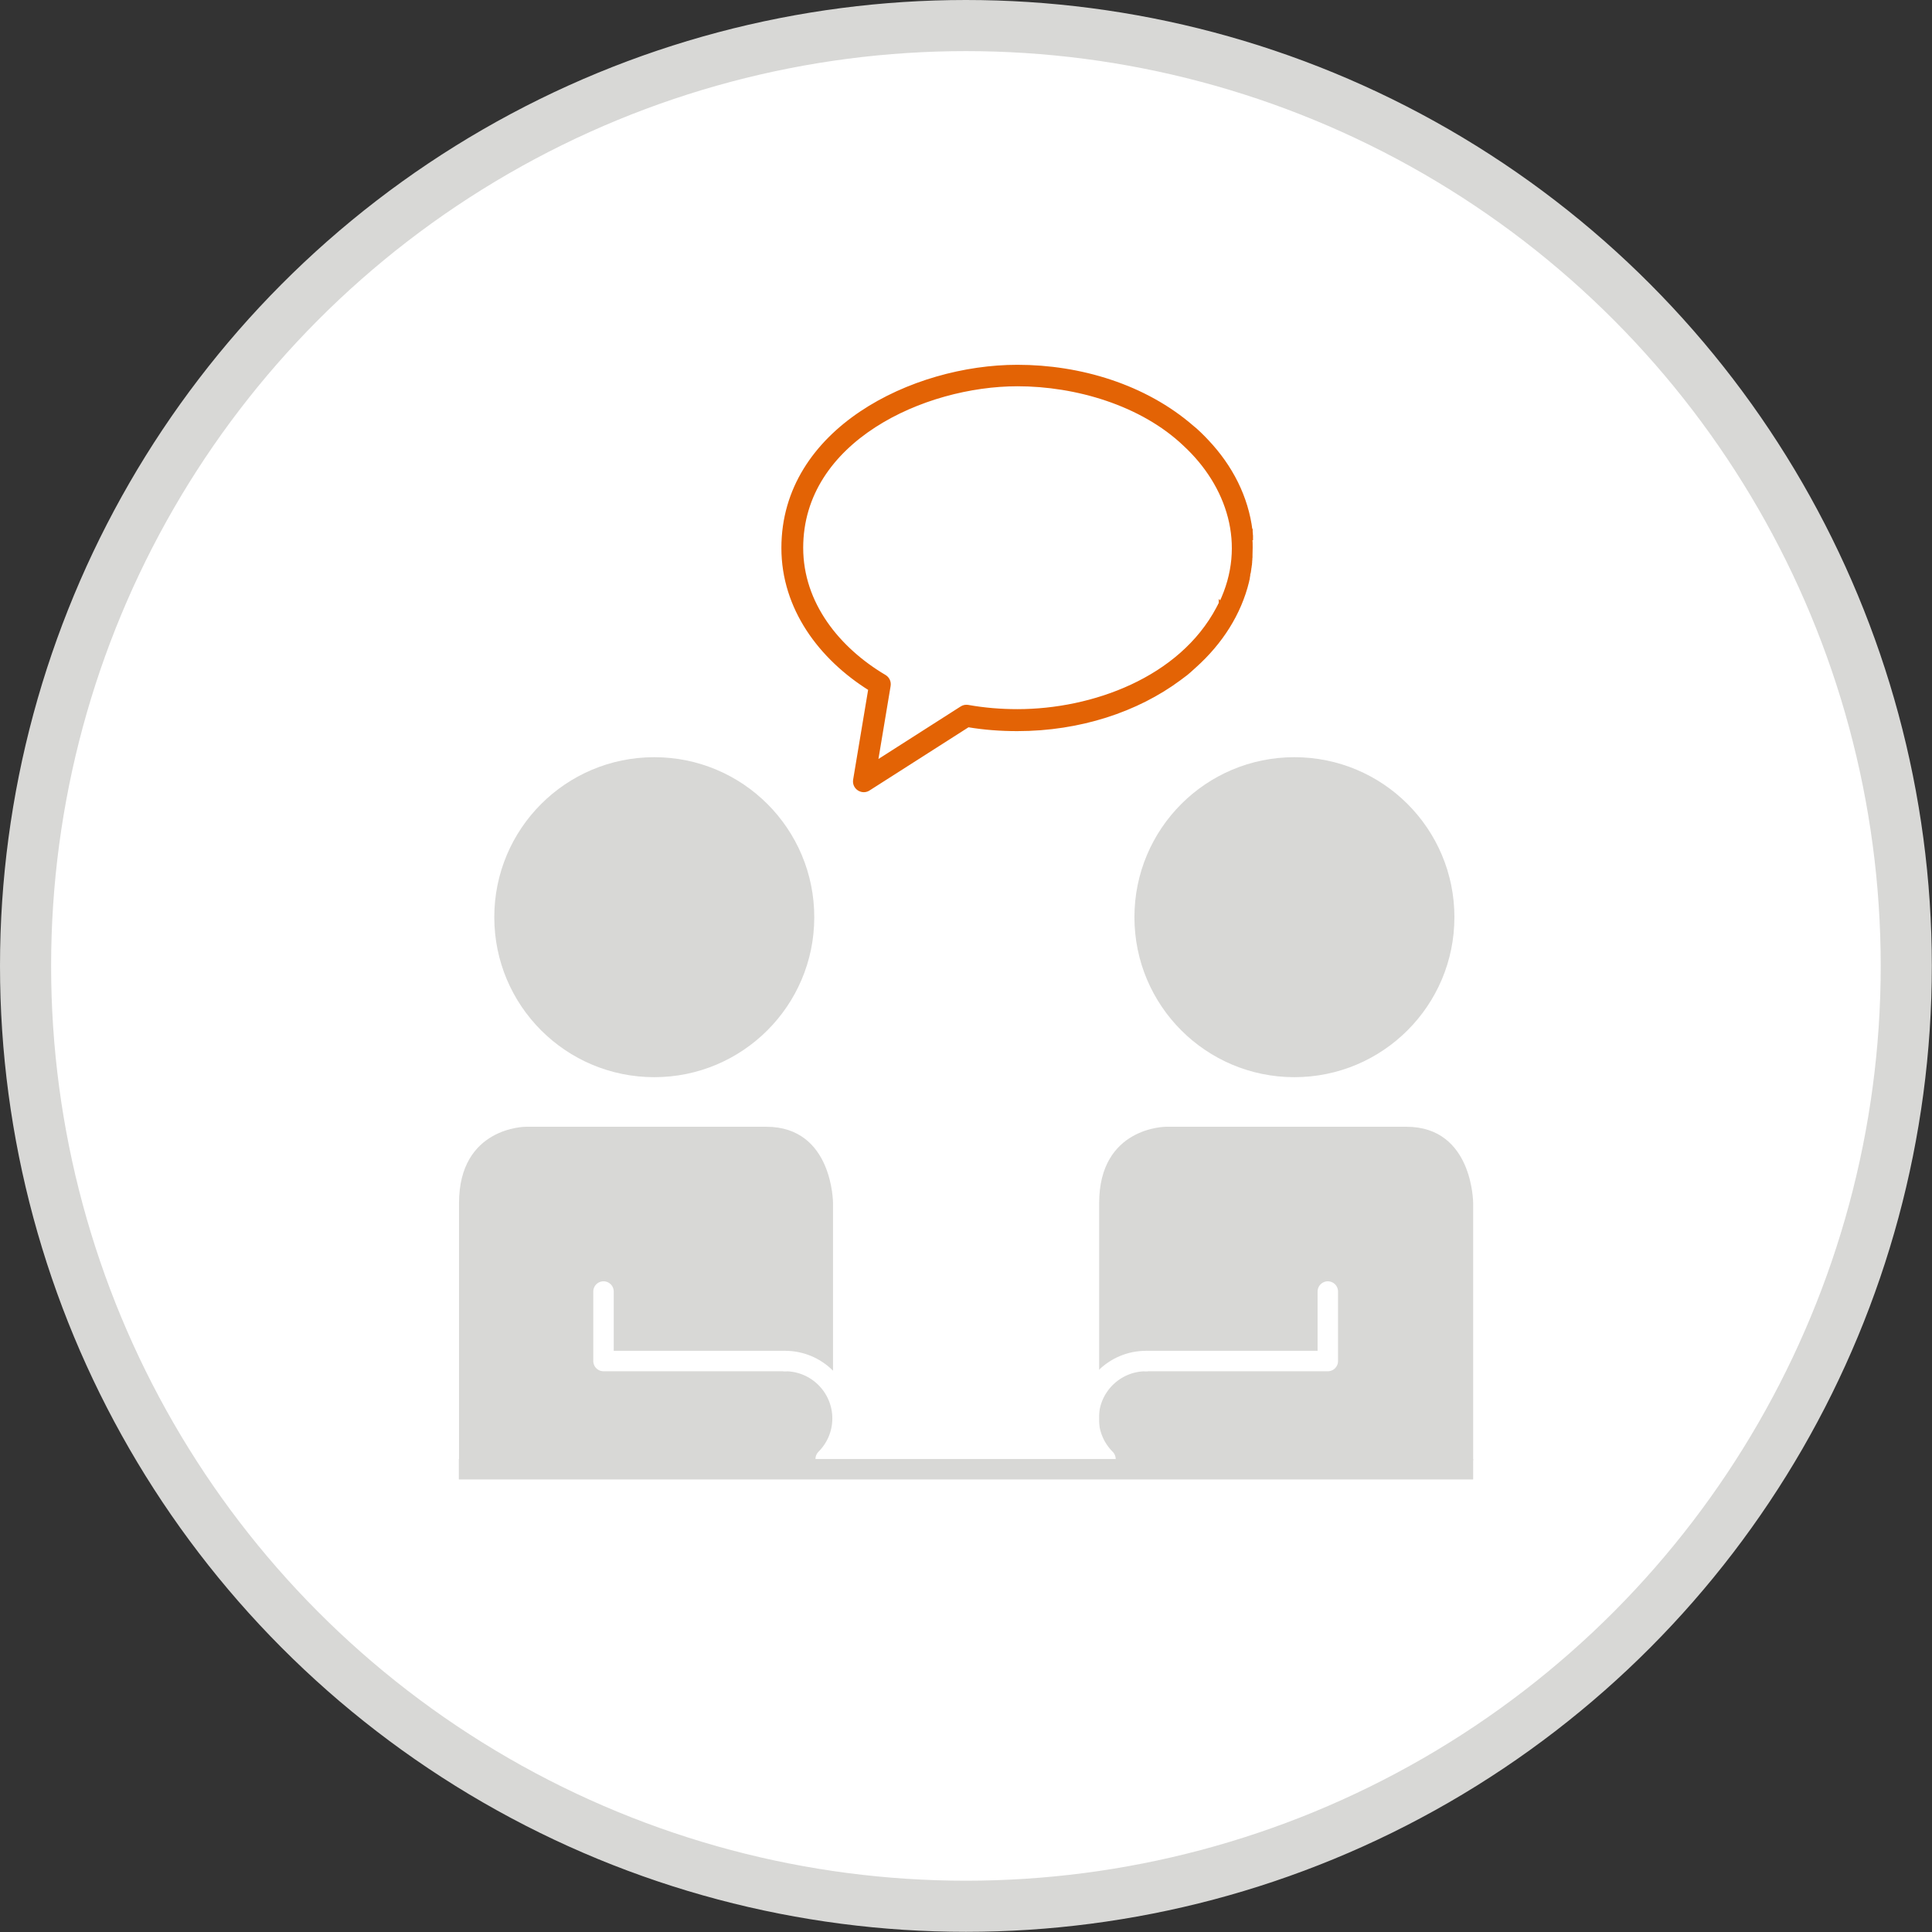
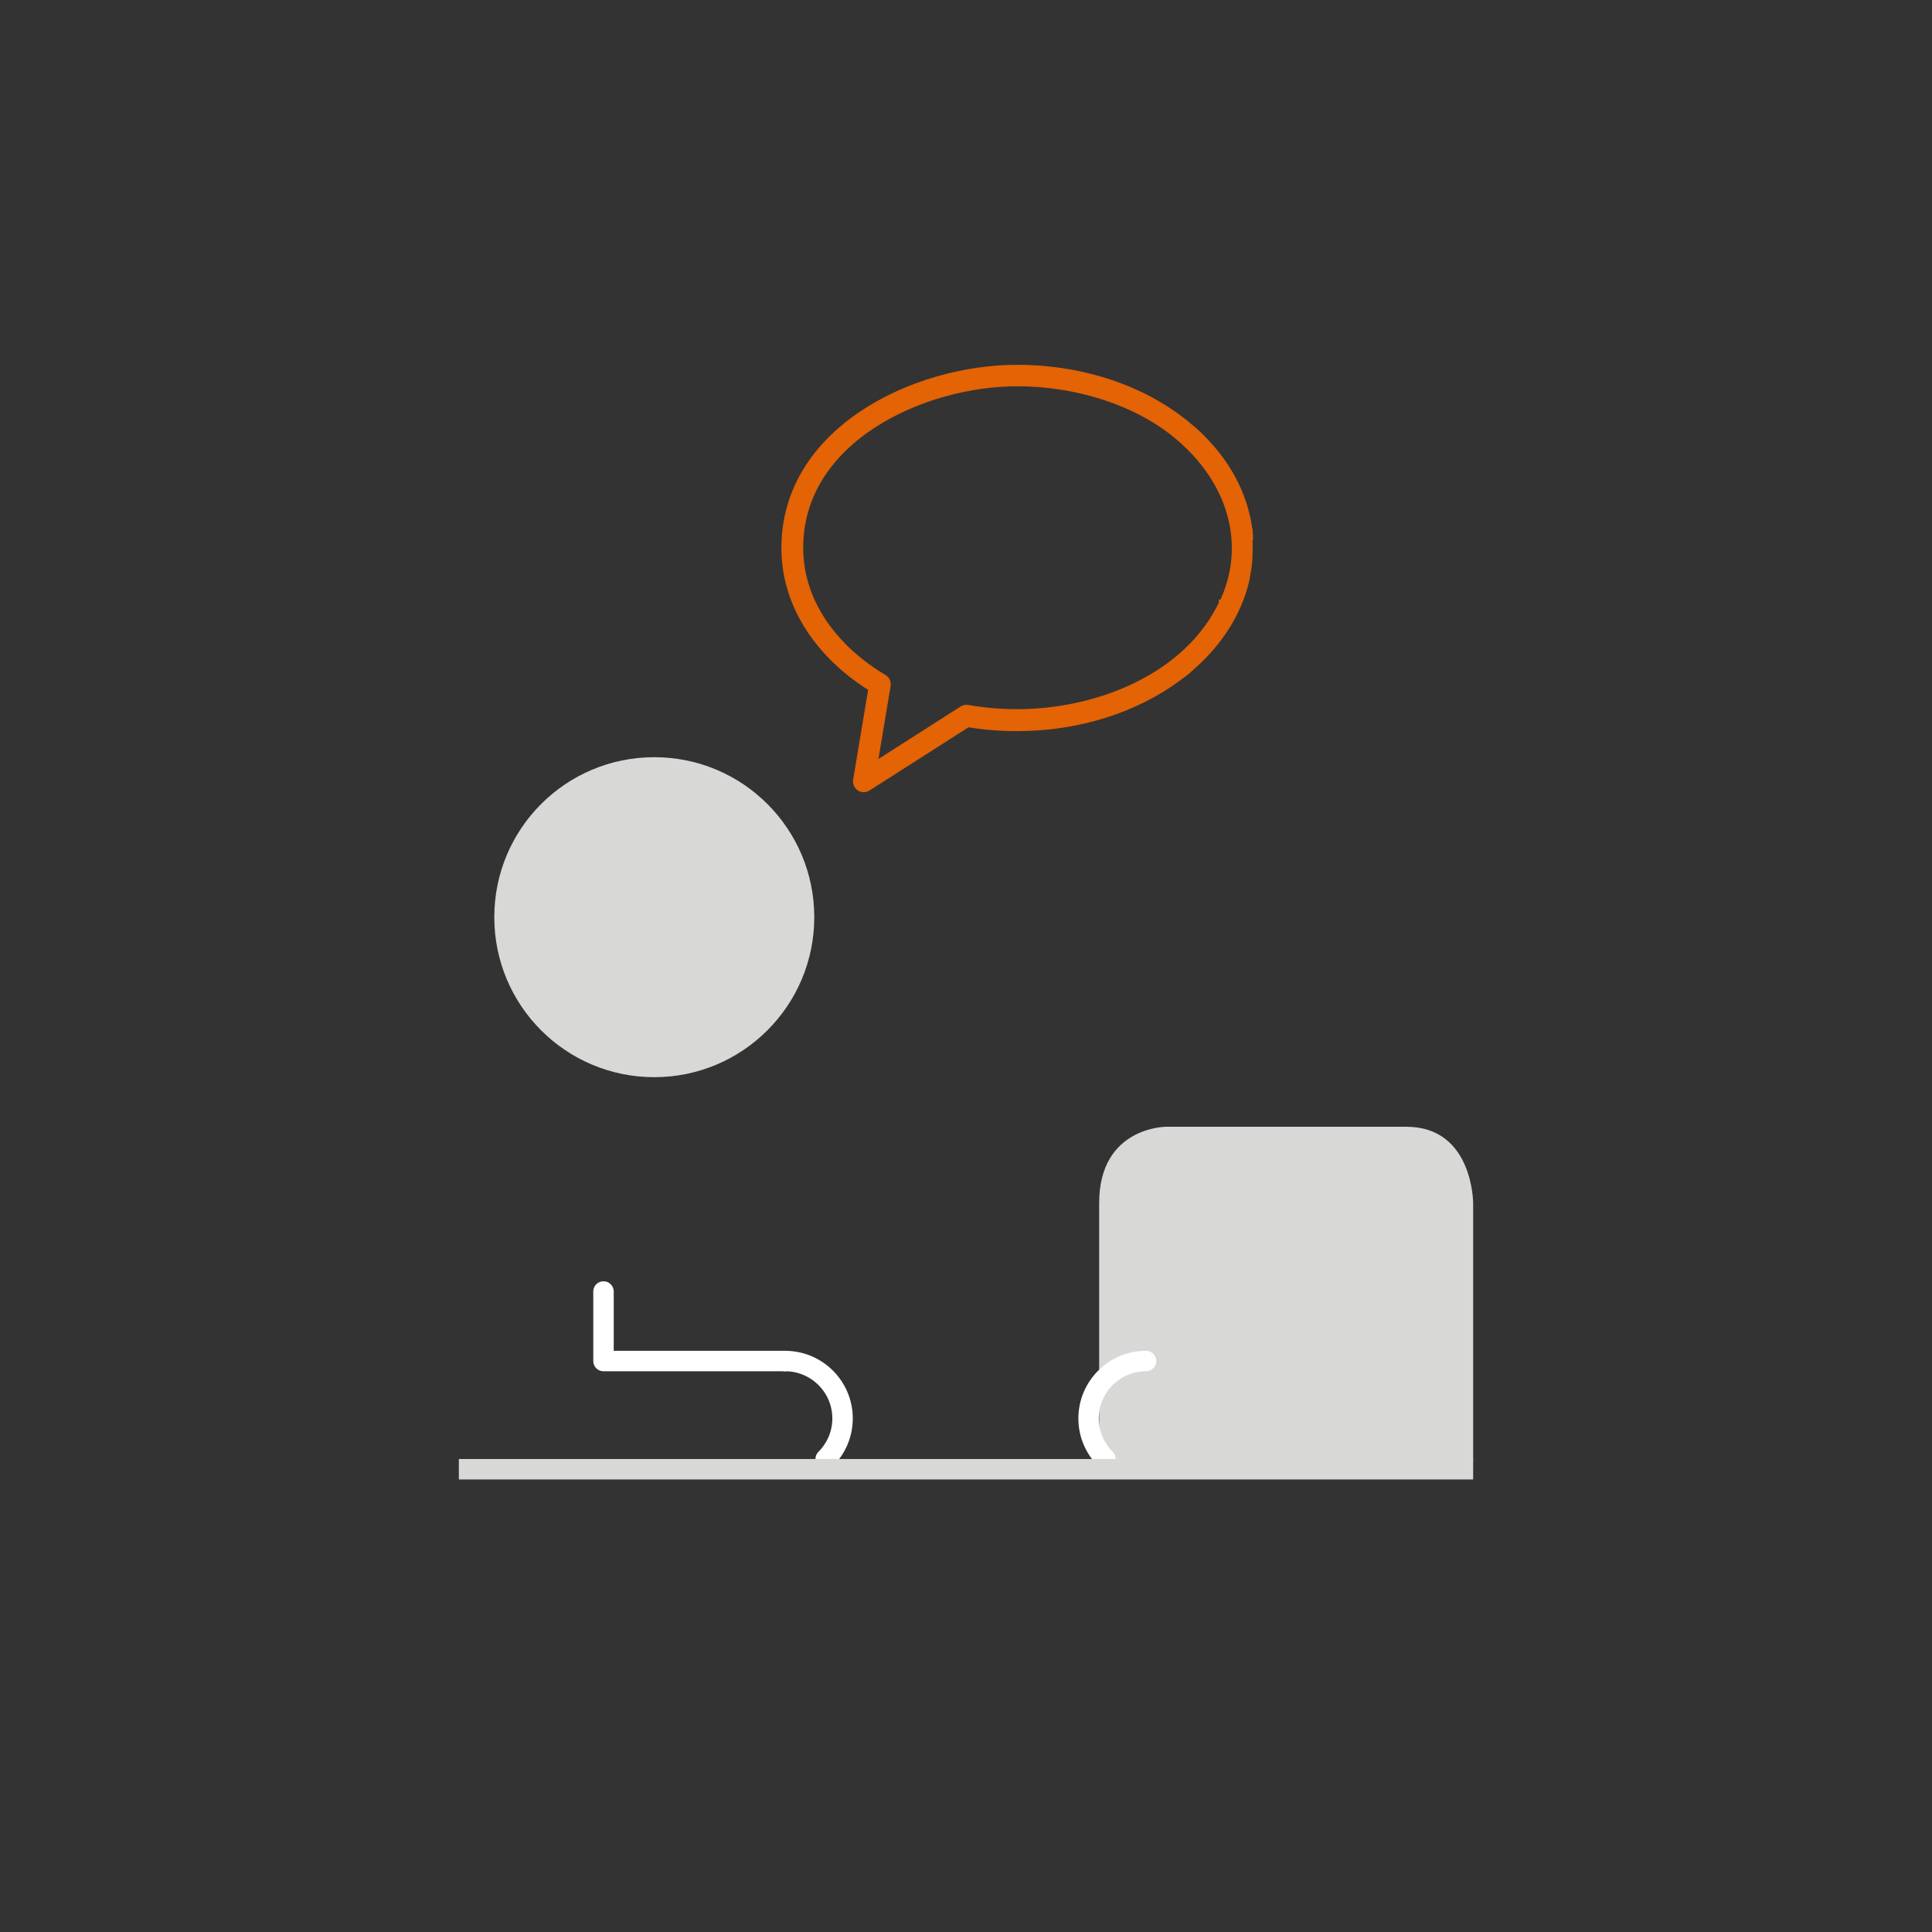
<svg xmlns="http://www.w3.org/2000/svg" id="Ebene_2" data-name="Ebene 2" viewBox="0 0 113.39 113.39">
  <rect x="0" y="0" width="113.39" height="113.39" fill="#333333" stroke="none" />
  <defs>
    <style> .cls-1 { fill: #d8d8d6; } .cls-2 { stroke: #fff; stroke-linecap: round; stroke-linejoin: round; } .cls-2, .cls-3 { fill: none; stroke-width: 1.2px; } .cls-4 { fill: #e36305; stroke: #e36305; stroke-width: .2px; } .cls-4, .cls-3 { stroke-miterlimit: 10; } .cls-5 { fill: #fff; stroke-width: 3px; } .cls-5, .cls-3 { stroke: #d8d8d6; } </style>
  </defs>
  <g id="Ebene_1-2" data-name="Ebene 1">
    <g>
-       <circle class="cls-5" cx="56.69" cy="56.69" r="55.19" />
      <g>
        <path class="cls-1" d="M38.4,63.22c5.18,0,9.39-4.2,9.39-9.39s-4.2-9.39-9.39-9.39-9.39,4.2-9.39,9.39,4.2,9.39,9.39,9.39" />
-         <path class="cls-1" d="M48.89,85.71v-15.1s0-4.48-3.92-4.48h-14.11s-3.92,0-3.92,4.48v15.1h21.96Z" />
-         <path class="cls-1" d="M75.97,63.22c5.18,0,9.39-4.2,9.39-9.39s-4.2-9.39-9.39-9.39-9.39,4.2-9.39,9.39,4.2,9.39,9.39,9.39" />
        <path class="cls-1" d="M86.46,85.71v-15.1s0-4.48-3.92-4.48h-14.11s-3.92,0-3.92,4.48v15.1h21.96Z" />
        <path class="cls-4" d="M73.44,31.58s0-.07,0-.11v-.03s-.01-.09-.01-.09v-.06s-.01-.06-.01-.06v-.09s-.01,0-.01,0c-.24-1.95-1.15-3.75-2.57-5.25-.23-.25-.66-.67-.85-.81-2.79-2.43-6.61-3.57-10.28-3.57-6.12,0-13.75,3.71-13.75,10.65,0,3.54,2.19,6.46,5.1,8.28l-.89,5.33c-.08,.48,.46,.8,.84,.52l5.81-3.71c.95,.16,1.92,.23,2.88,.23,3.69,0,7.04-1.13,9.51-2.96,.44-.33,.35-.24,.91-.75,1.55-1.39,2.63-3.09,3.09-4.97h0c0-.05,.02-.09,.03-.13h0s.02-.13,.02-.13v-.02s.02-.07,.02-.1v-.07s.02-.05,.02-.05l.02-.09v-.04s.02-.06,.02-.1v-.03s.01-.07,.02-.11v-.03s.01-.07,.02-.11v-.02s.01-.08,.01-.11v-.02s0-.08,.01-.12v-.02s0-.09,.01-.13h0s0-.09,0-.14h0c0-.14,.01-.28,.01-.42,0-.18,0-.37-.02-.55v-.02Zm-1.81,3.82v.02s-.05,.08-.05,.08v.02s-.05,.08-.05,.08l-.02,.04h0s-.03,.06-.03,.06c-2.2,4.15-7.35,6.02-11.77,6.02-.97,0-1.95-.08-2.9-.25h0c-.13-.02-.26,0-.38,.08l-5.01,3.2,.75-4.49c.04-.22-.05-.44-.25-.56-2.72-1.61-4.88-4.27-4.88-7.55,0-6.31,7.18-9.58,12.68-9.58,3.42,0,7.29,1.12,9.81,3.52,2.56,2.37,3.76,5.88,2.11,9.32Z" />
        <g>
          <polyline class="cls-2" points="35.42 75.8 35.42 79.88 46.08 79.88" />
          <path class="cls-2" d="M46.08,79.88c1.86,0,3.37,1.51,3.37,3.37,0,.93-.38,1.77-.99,2.38" />
        </g>
        <g>
-           <polyline class="cls-2" points="77.93 75.8 77.93 79.88 67.26 79.88" />
          <path class="cls-2" d="M67.26,79.88c-1.86,0-3.37,1.51-3.37,3.37,0,.93,.38,1.77,.99,2.38" />
        </g>
        <line class="cls-3" x1="26.93" y1="86.23" x2="86.46" y2="86.23" />
      </g>
    </g>
  </g>
</svg>